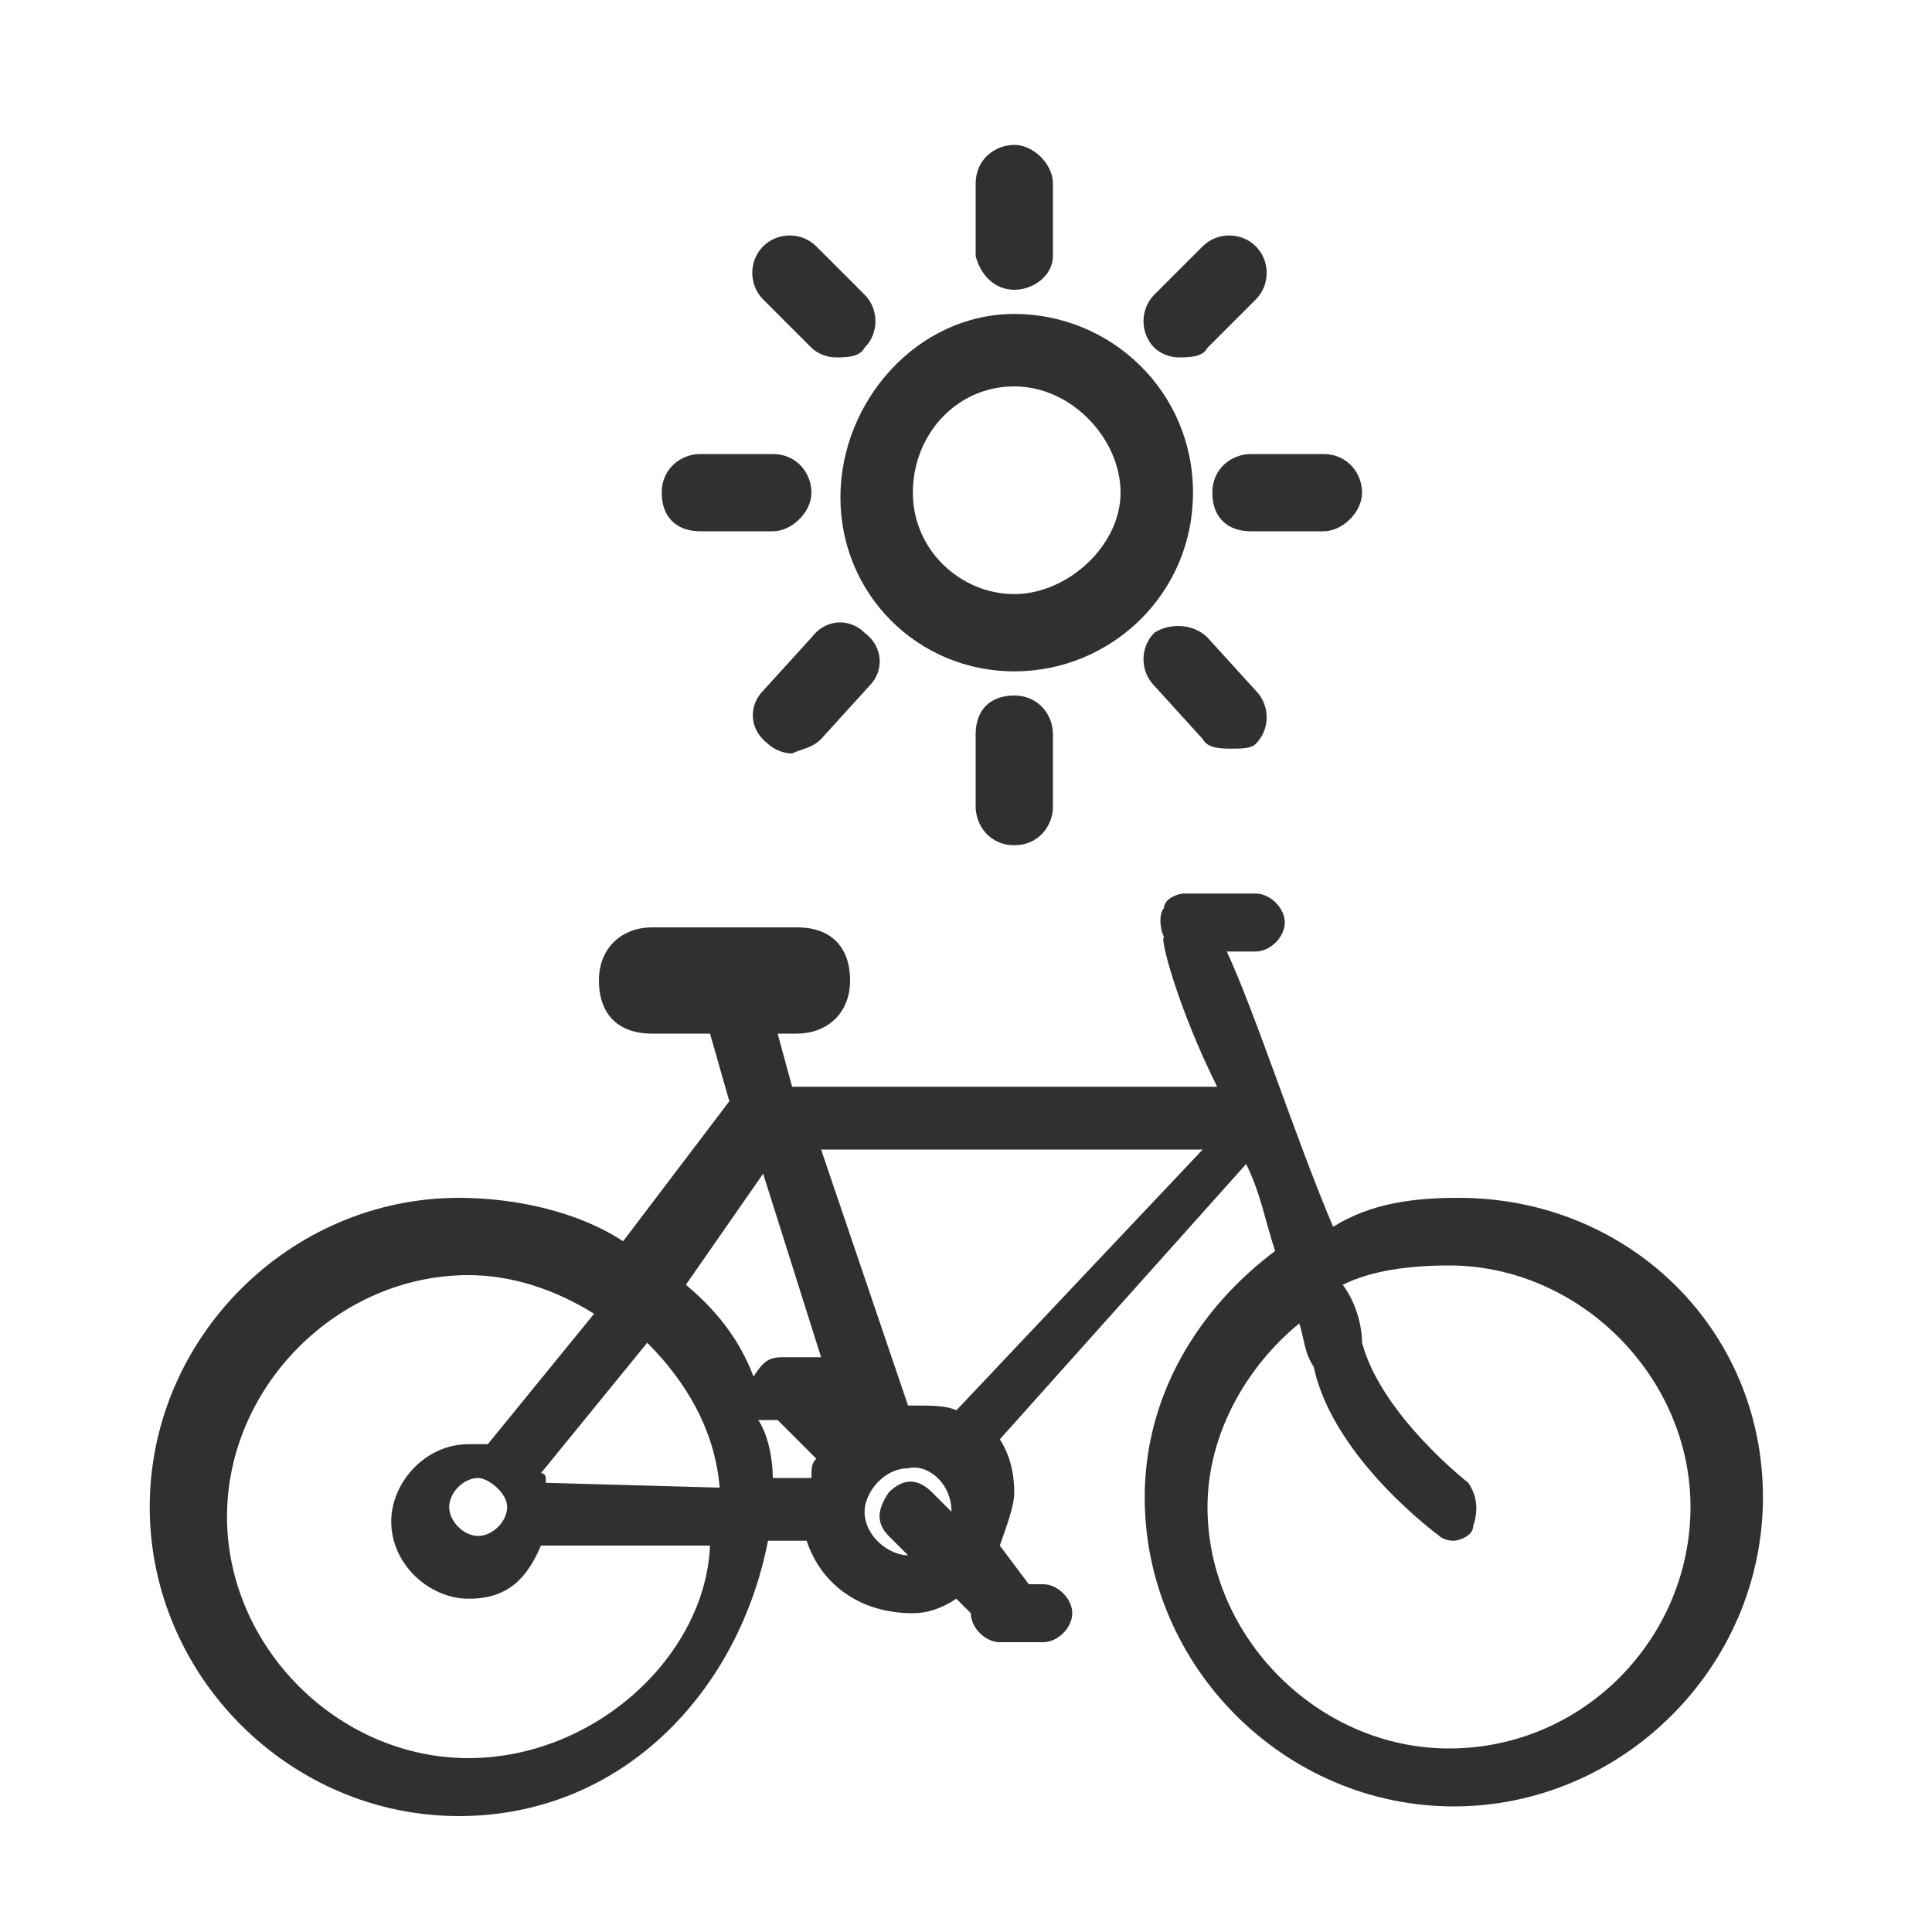
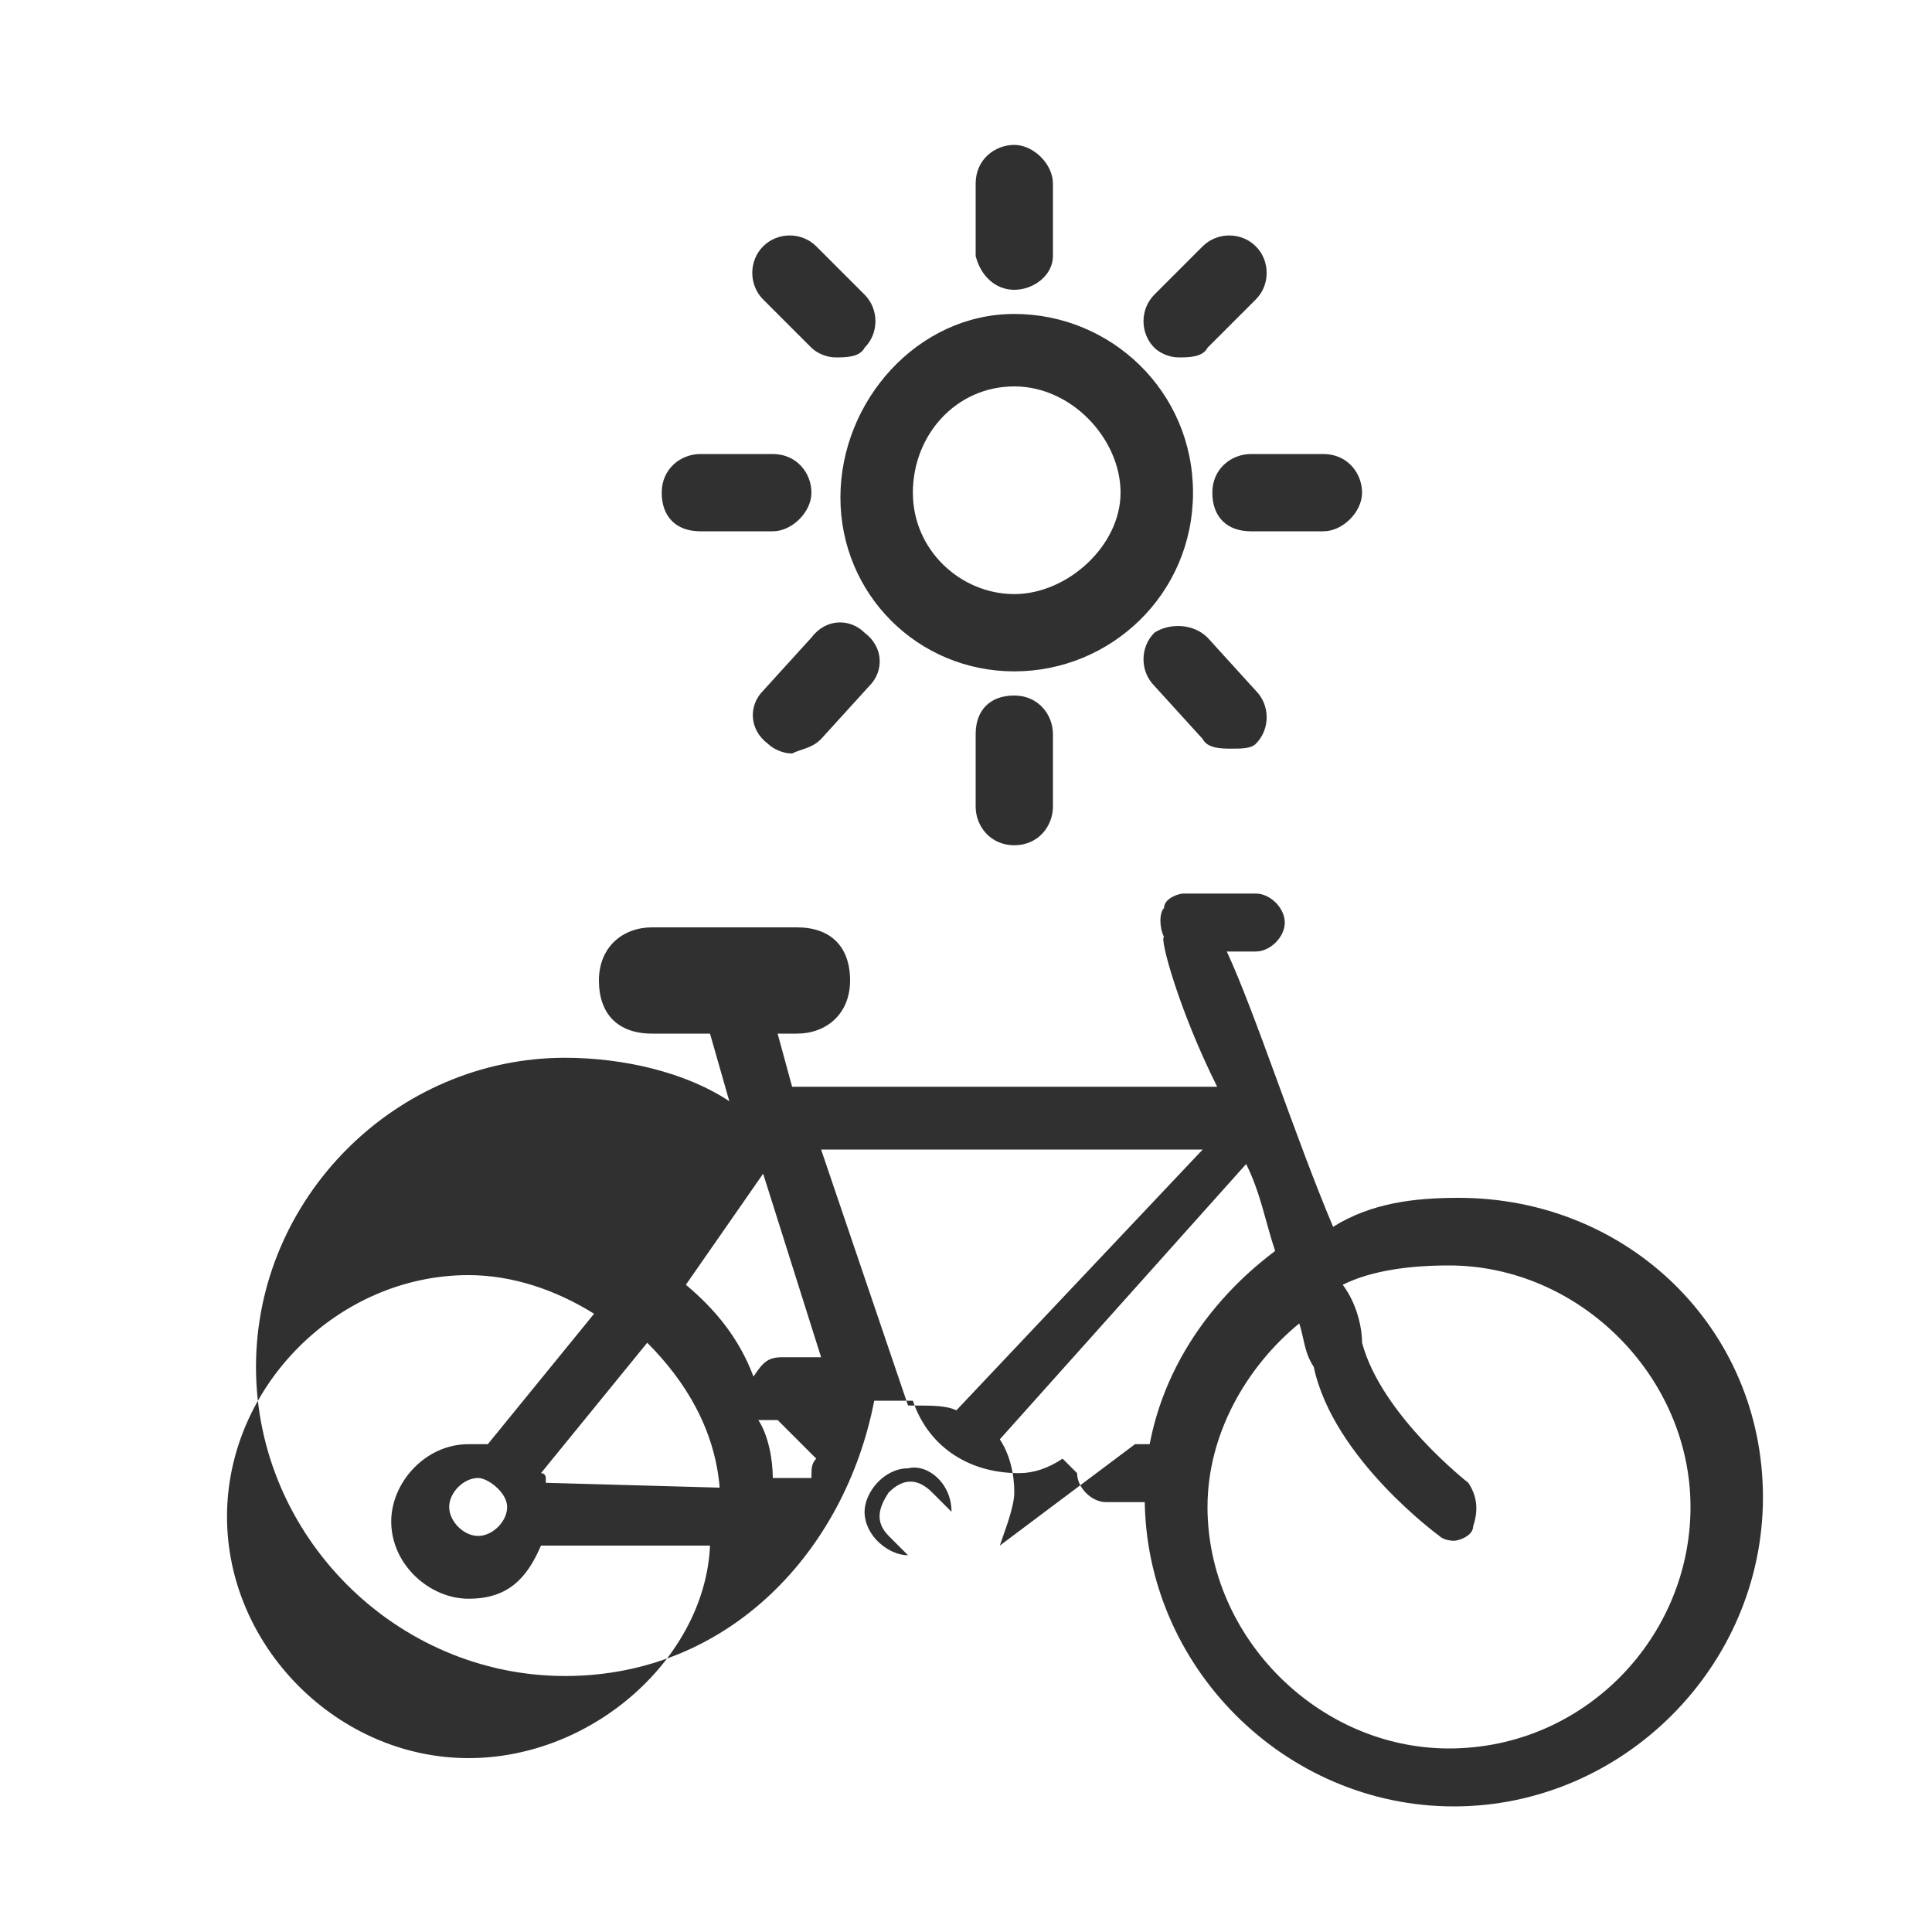
<svg xmlns="http://www.w3.org/2000/svg" version="1.1" id="Ebene_1" x="0px" y="0px" width="40px" height="40px" viewBox="0 0 40 40" style="enable-background:new 0 0 40 40;" xml:space="preserve">
  <style type="text/css">
	.st0{fill:#303030;}
</style>
-   <path class="st0" d="M30.2,24.8c-0.9,0-1.8,0.1-2.6,0.6c-0.8-1.9-1.6-4.4-2.2-5.7h0.6c0.3,0,0.6-0.3,0.6-0.6s-0.3-0.6-0.6-0.6h-1.5  c-0.1,0-0.4,0.1-0.4,0.3c-0.1,0.1-0.1,0.4,0,0.6c-0.1,0,0.3,1.5,1.1,3.1h-8.8l-0.3-1.1h0.4c0.6,0,1.1-0.4,1.1-1.1s-0.4-1.1-1.1-1.1  h-3c-0.6,0-1.1,0.4-1.1,1.1s0.4,1.1,1.1,1.1h1.2l0.4,1.4l-2.2,2.9c-0.9-0.6-2.2-0.9-3.4-0.9c-3.5,0-6.4,2.9-6.4,6.4s2.9,6.4,6.4,6.4  c3.4,0,5.8-2.6,6.4-5.7h0.8c0.3,0.9,1.1,1.5,2.2,1.5c0.3,0,0.6-0.1,0.9-0.3l0.3,0.3l0,0c0,0.3,0.3,0.6,0.6,0.6h0.9  c0.3,0,0.6-0.3,0.6-0.6c0-0.3-0.3-0.6-0.6-0.6h-0.3L20.7,32c0.1-0.3,0.3-0.8,0.3-1.1c0-0.4-0.1-0.8-0.3-1.1l5.1-5.7  c0.3,0.6,0.4,1.2,0.6,1.8c-1.6,1.2-2.7,3-2.7,5.1c0,3.5,2.9,6.4,6.4,6.4s6.4-2.9,6.4-6.4S33.7,24.8,30.2,24.8z M9.7,36.4  c-2.7,0-5-2.3-5-5s2.3-5,5-5c0.9,0,1.8,0.3,2.6,0.8l-2.2,2.7c-0.1,0-0.3,0-0.4,0c-0.9,0-1.6,0.8-1.6,1.6c0,0.9,0.8,1.6,1.6,1.6  c0.8,0,1.2-0.4,1.5-1.1h3.5C14.6,34.3,12.3,36.4,9.7,36.4z M10.5,31.2c0,0.3-0.3,0.6-0.6,0.6s-0.6-0.3-0.6-0.6s0.3-0.6,0.6-0.6  C10.1,30.6,10.5,30.9,10.5,31.2z M11.3,30.7v-0.1c0,0,0-0.1-0.1-0.1l2.2-2.7c0.8,0.8,1.4,1.8,1.5,3L11.3,30.7L11.3,30.7z M16.8,30.6  h-0.8c0-0.4-0.1-0.9-0.3-1.2c0.1,0,0.1,0,0.3,0h0.1l0.8,0.8C16.8,30.3,16.8,30.4,16.8,30.6z M16.2,28.1c-0.3,0-0.4,0.1-0.6,0.4  c-0.3-0.8-0.8-1.4-1.4-1.9l1.6-2.3l1.2,3.8H16.2z M19.3,30.9c-0.3-0.3-0.6-0.3-0.9,0c-0.2,0.3-0.3,0.6,0,0.9l0.4,0.4  c-0.4,0-0.9-0.4-0.9-0.9c0-0.4,0.4-0.9,0.9-0.9c0.4-0.1,0.9,0.3,0.9,0.9L19.3,30.9z M19.8,29.2c-0.2-0.1-0.5-0.1-0.9-0.1  c0,0,0,0-0.1,0l-1.8-5.3h7.9L19.8,29.2z M30,36.2c-2.7,0-5-2.3-5-5c0-1.5,0.8-2.9,1.9-3.8c0.1,0.3,0.1,0.6,0.3,0.9  c0.4,1.9,2.6,3.5,2.6,3.5c0.1,0.1,0.3,0.1,0.3,0.1c0.1,0,0.4-0.1,0.4-0.3c0.1-0.3,0.1-0.6-0.1-0.9c0,0-1.8-1.4-2.2-2.9  c0-0.3-0.1-0.8-0.4-1.2c0.6-0.3,1.4-0.4,2.2-0.4c2.7,0,5,2.3,5,5S32.8,36.2,30,36.2z M21,13.9c-2,0-3.6-1.6-3.6-3.6S19,6.5,21,6.5  s3.7,1.6,3.7,3.7S23,13.9,21,13.9z M21,8c-1.2,0-2.1,1-2.1,2.2s1,2.1,2.1,2.1s2.2-1,2.2-2.1S22.2,8,21,8z M28.2,10.2  c0-0.4-0.3-0.8-0.8-0.8h-1.5c-0.4,0-0.8,0.3-0.8,0.8s0.3,0.8,0.8,0.8h1.5C27.8,11,28.2,10.6,28.2,10.2z M16.8,10.2  c0-0.4-0.3-0.8-0.8-0.8h-1.5c-0.4,0-0.8,0.3-0.8,0.8S14,11,14.5,11H16C16.4,11,16.8,10.6,16.8,10.2z M21.8,16.7v-1.5  c0-0.4-0.3-0.8-0.8-0.8s-0.8,0.3-0.8,0.8v1.5c0,0.4,0.3,0.8,0.8,0.8S21.8,17.1,21.8,16.7z M21.8,5.3V3.8C21.8,3.4,21.4,3,21,3  s-0.8,0.3-0.8,0.8v1.5C20.3,5.7,20.6,6,21,6S21.8,5.7,21.8,5.3z M26,15.4c0.3-0.3,0.3-0.8,0-1.1l-1-1.1c-0.3-0.3-0.8-0.3-1.1-0.1  c-0.3,0.3-0.3,0.8,0,1.1l1,1.1c0.1,0.2,0.4,0.2,0.6,0.2C25.7,15.5,25.9,15.5,26,15.4z M17.9,7.2c0.3-0.3,0.3-0.8,0-1.1l-1-1  c-0.3-0.3-0.8-0.3-1.1,0s-0.3,0.8,0,1.1l1,1c0.1,0.1,0.3,0.2,0.5,0.2S17.8,7.4,17.9,7.2z M17,15.3l1-1.1c0.3-0.3,0.3-0.8-0.1-1.1  c-0.3-0.3-0.8-0.3-1.1,0.1l-1,1.1c-0.3,0.3-0.3,0.8,0.1,1.1c0.1,0.1,0.3,0.2,0.5,0.2C16.6,15.5,16.8,15.5,17,15.3z M25,7.2l1-1  c0.3-0.3,0.3-0.8,0-1.1s-0.8-0.3-1.1,0l-1,1c-0.3,0.3-0.3,0.8,0,1.1c0.1,0.1,0.3,0.2,0.5,0.2S24.9,7.4,25,7.2z" />
+   <path class="st0" d="M30.2,24.8c-0.9,0-1.8,0.1-2.6,0.6c-0.8-1.9-1.6-4.4-2.2-5.7h0.6c0.3,0,0.6-0.3,0.6-0.6s-0.3-0.6-0.6-0.6h-1.5  c-0.1,0-0.4,0.1-0.4,0.3c-0.1,0.1-0.1,0.4,0,0.6c-0.1,0,0.3,1.5,1.1,3.1h-8.8l-0.3-1.1h0.4c0.6,0,1.1-0.4,1.1-1.1s-0.4-1.1-1.1-1.1  h-3c-0.6,0-1.1,0.4-1.1,1.1s0.4,1.1,1.1,1.1h1.2l0.4,1.4c-0.9-0.6-2.2-0.9-3.4-0.9c-3.5,0-6.4,2.9-6.4,6.4s2.9,6.4,6.4,6.4  c3.4,0,5.8-2.6,6.4-5.7h0.8c0.3,0.9,1.1,1.5,2.2,1.5c0.3,0,0.6-0.1,0.9-0.3l0.3,0.3l0,0c0,0.3,0.3,0.6,0.6,0.6h0.9  c0.3,0,0.6-0.3,0.6-0.6c0-0.3-0.3-0.6-0.6-0.6h-0.3L20.7,32c0.1-0.3,0.3-0.8,0.3-1.1c0-0.4-0.1-0.8-0.3-1.1l5.1-5.7  c0.3,0.6,0.4,1.2,0.6,1.8c-1.6,1.2-2.7,3-2.7,5.1c0,3.5,2.9,6.4,6.4,6.4s6.4-2.9,6.4-6.4S33.7,24.8,30.2,24.8z M9.7,36.4  c-2.7,0-5-2.3-5-5s2.3-5,5-5c0.9,0,1.8,0.3,2.6,0.8l-2.2,2.7c-0.1,0-0.3,0-0.4,0c-0.9,0-1.6,0.8-1.6,1.6c0,0.9,0.8,1.6,1.6,1.6  c0.8,0,1.2-0.4,1.5-1.1h3.5C14.6,34.3,12.3,36.4,9.7,36.4z M10.5,31.2c0,0.3-0.3,0.6-0.6,0.6s-0.6-0.3-0.6-0.6s0.3-0.6,0.6-0.6  C10.1,30.6,10.5,30.9,10.5,31.2z M11.3,30.7v-0.1c0,0,0-0.1-0.1-0.1l2.2-2.7c0.8,0.8,1.4,1.8,1.5,3L11.3,30.7L11.3,30.7z M16.8,30.6  h-0.8c0-0.4-0.1-0.9-0.3-1.2c0.1,0,0.1,0,0.3,0h0.1l0.8,0.8C16.8,30.3,16.8,30.4,16.8,30.6z M16.2,28.1c-0.3,0-0.4,0.1-0.6,0.4  c-0.3-0.8-0.8-1.4-1.4-1.9l1.6-2.3l1.2,3.8H16.2z M19.3,30.9c-0.3-0.3-0.6-0.3-0.9,0c-0.2,0.3-0.3,0.6,0,0.9l0.4,0.4  c-0.4,0-0.9-0.4-0.9-0.9c0-0.4,0.4-0.9,0.9-0.9c0.4-0.1,0.9,0.3,0.9,0.9L19.3,30.9z M19.8,29.2c-0.2-0.1-0.5-0.1-0.9-0.1  c0,0,0,0-0.1,0l-1.8-5.3h7.9L19.8,29.2z M30,36.2c-2.7,0-5-2.3-5-5c0-1.5,0.8-2.9,1.9-3.8c0.1,0.3,0.1,0.6,0.3,0.9  c0.4,1.9,2.6,3.5,2.6,3.5c0.1,0.1,0.3,0.1,0.3,0.1c0.1,0,0.4-0.1,0.4-0.3c0.1-0.3,0.1-0.6-0.1-0.9c0,0-1.8-1.4-2.2-2.9  c0-0.3-0.1-0.8-0.4-1.2c0.6-0.3,1.4-0.4,2.2-0.4c2.7,0,5,2.3,5,5S32.8,36.2,30,36.2z M21,13.9c-2,0-3.6-1.6-3.6-3.6S19,6.5,21,6.5  s3.7,1.6,3.7,3.7S23,13.9,21,13.9z M21,8c-1.2,0-2.1,1-2.1,2.2s1,2.1,2.1,2.1s2.2-1,2.2-2.1S22.2,8,21,8z M28.2,10.2  c0-0.4-0.3-0.8-0.8-0.8h-1.5c-0.4,0-0.8,0.3-0.8,0.8s0.3,0.8,0.8,0.8h1.5C27.8,11,28.2,10.6,28.2,10.2z M16.8,10.2  c0-0.4-0.3-0.8-0.8-0.8h-1.5c-0.4,0-0.8,0.3-0.8,0.8S14,11,14.5,11H16C16.4,11,16.8,10.6,16.8,10.2z M21.8,16.7v-1.5  c0-0.4-0.3-0.8-0.8-0.8s-0.8,0.3-0.8,0.8v1.5c0,0.4,0.3,0.8,0.8,0.8S21.8,17.1,21.8,16.7z M21.8,5.3V3.8C21.8,3.4,21.4,3,21,3  s-0.8,0.3-0.8,0.8v1.5C20.3,5.7,20.6,6,21,6S21.8,5.7,21.8,5.3z M26,15.4c0.3-0.3,0.3-0.8,0-1.1l-1-1.1c-0.3-0.3-0.8-0.3-1.1-0.1  c-0.3,0.3-0.3,0.8,0,1.1l1,1.1c0.1,0.2,0.4,0.2,0.6,0.2C25.7,15.5,25.9,15.5,26,15.4z M17.9,7.2c0.3-0.3,0.3-0.8,0-1.1l-1-1  c-0.3-0.3-0.8-0.3-1.1,0s-0.3,0.8,0,1.1l1,1c0.1,0.1,0.3,0.2,0.5,0.2S17.8,7.4,17.9,7.2z M17,15.3l1-1.1c0.3-0.3,0.3-0.8-0.1-1.1  c-0.3-0.3-0.8-0.3-1.1,0.1l-1,1.1c-0.3,0.3-0.3,0.8,0.1,1.1c0.1,0.1,0.3,0.2,0.5,0.2C16.6,15.5,16.8,15.5,17,15.3z M25,7.2l1-1  c0.3-0.3,0.3-0.8,0-1.1s-0.8-0.3-1.1,0l-1,1c-0.3,0.3-0.3,0.8,0,1.1c0.1,0.1,0.3,0.2,0.5,0.2S24.9,7.4,25,7.2z" />
</svg>